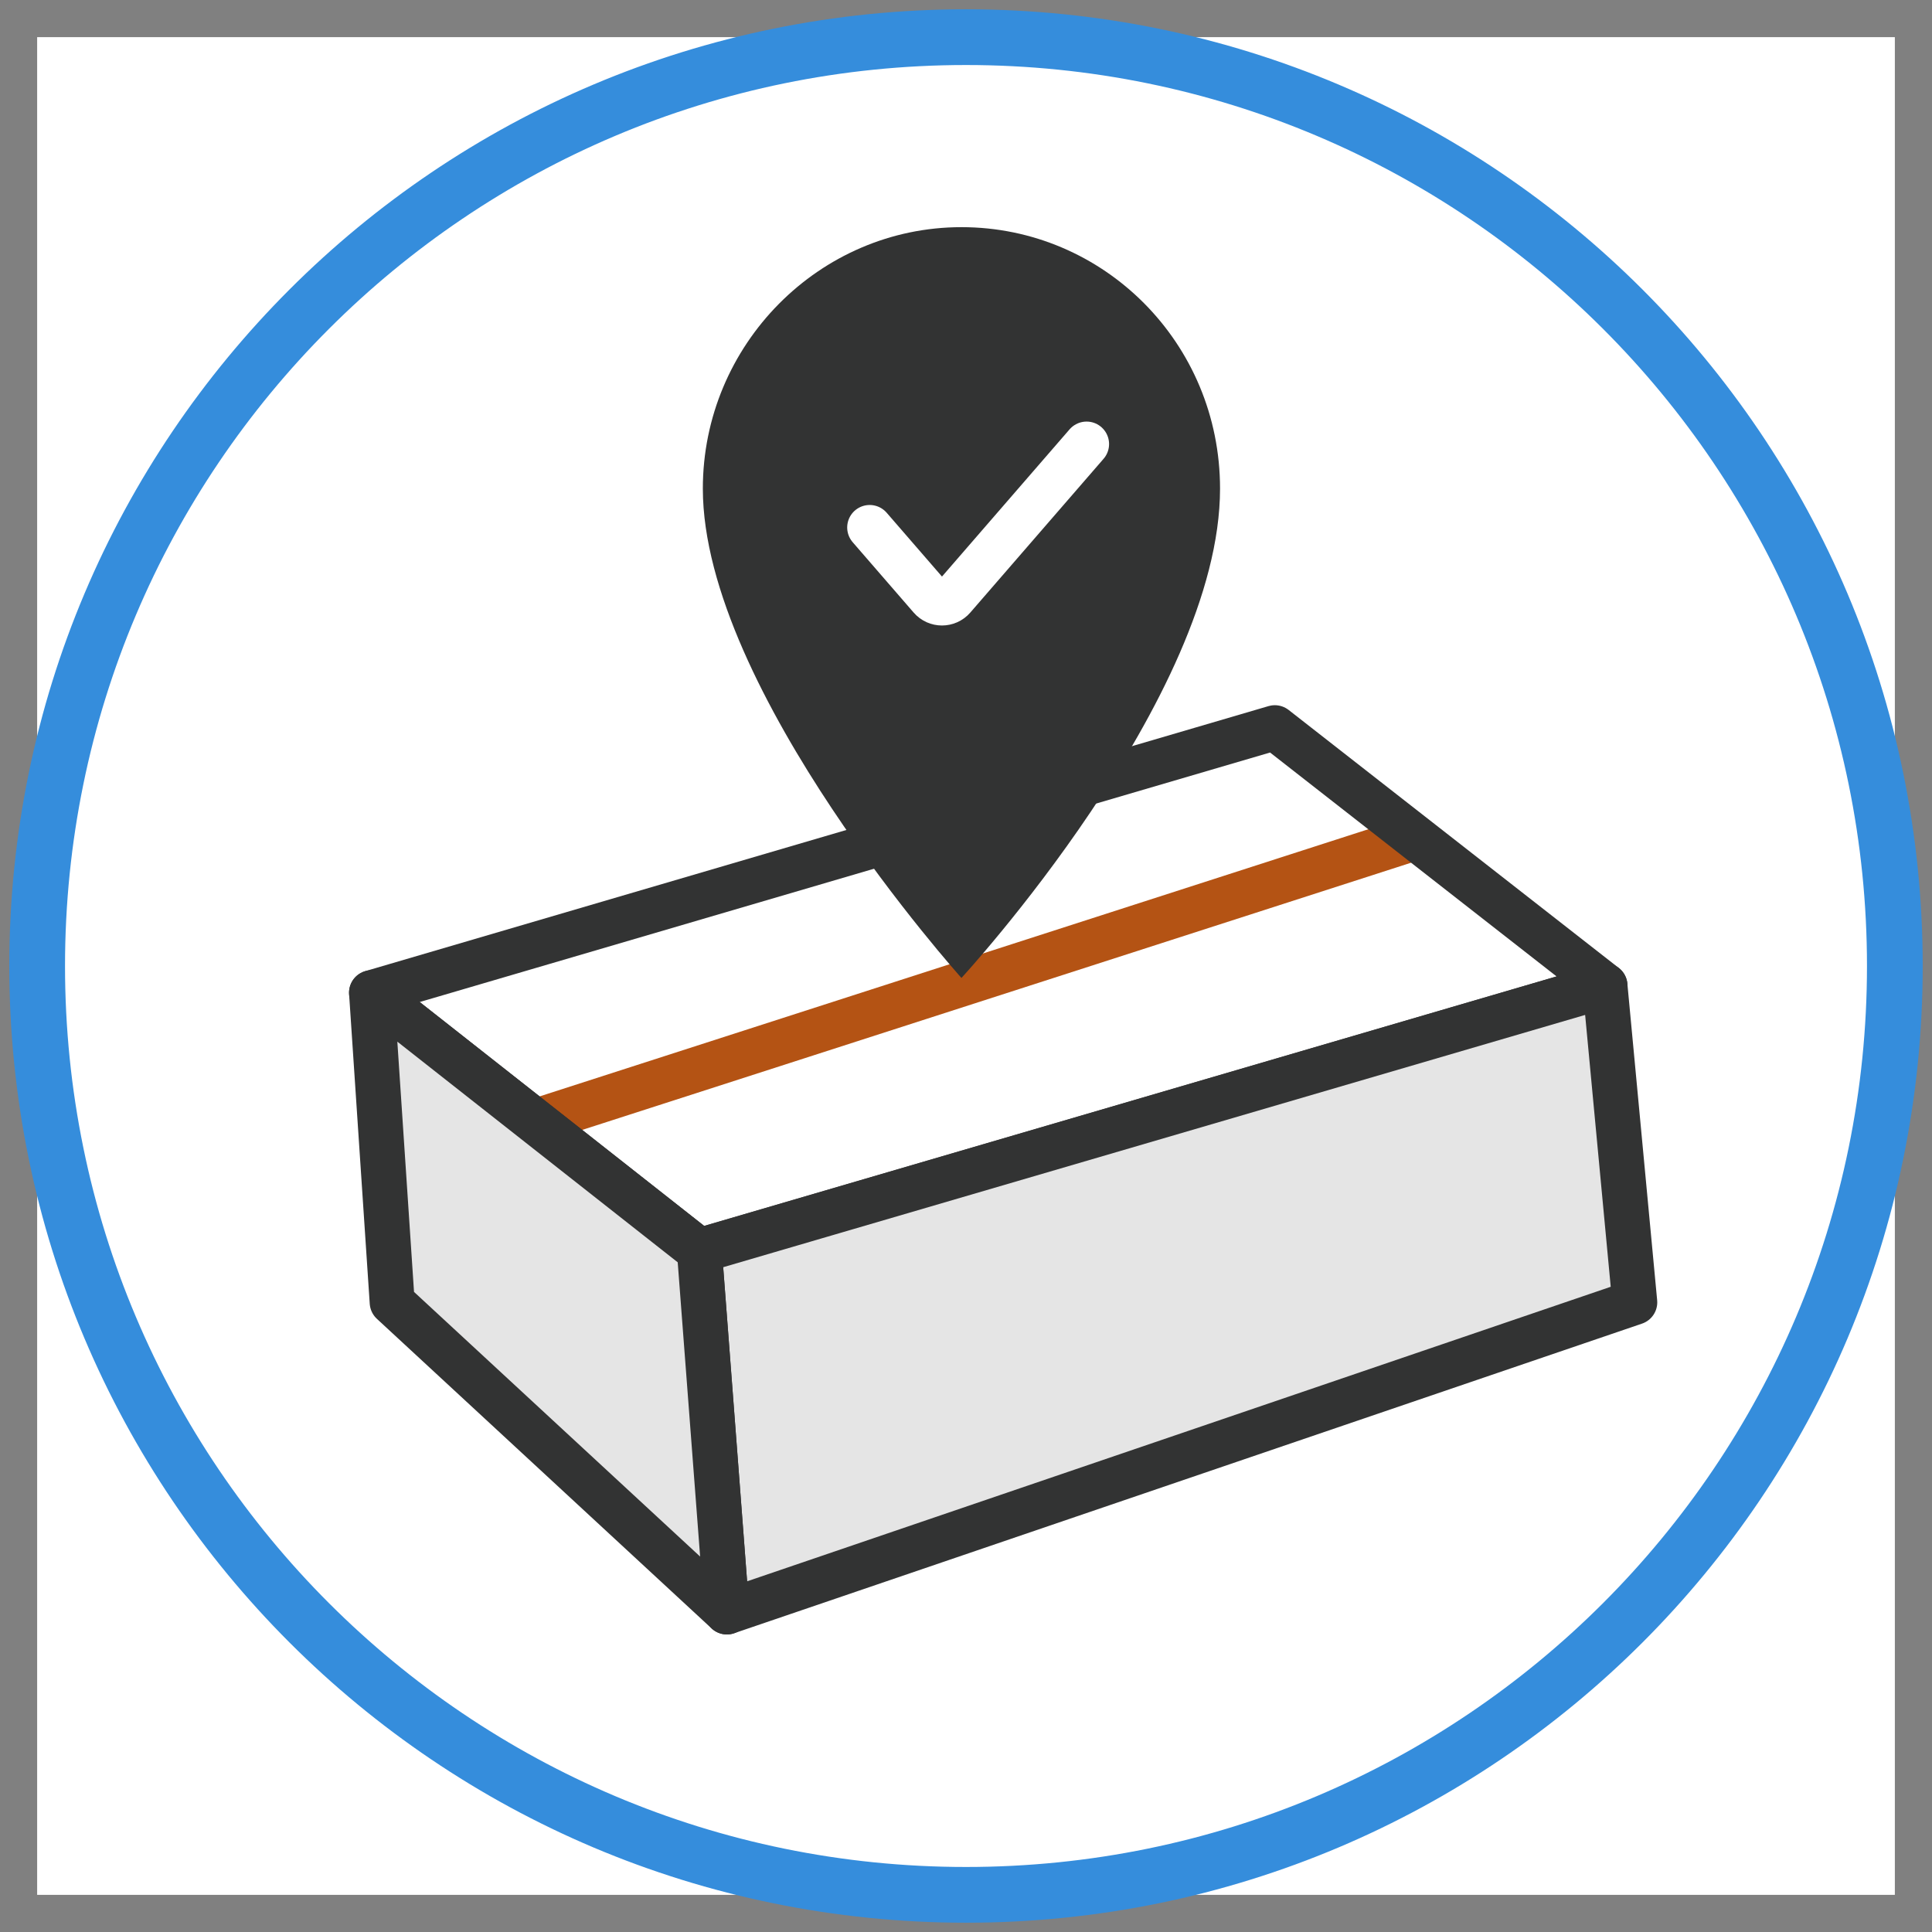
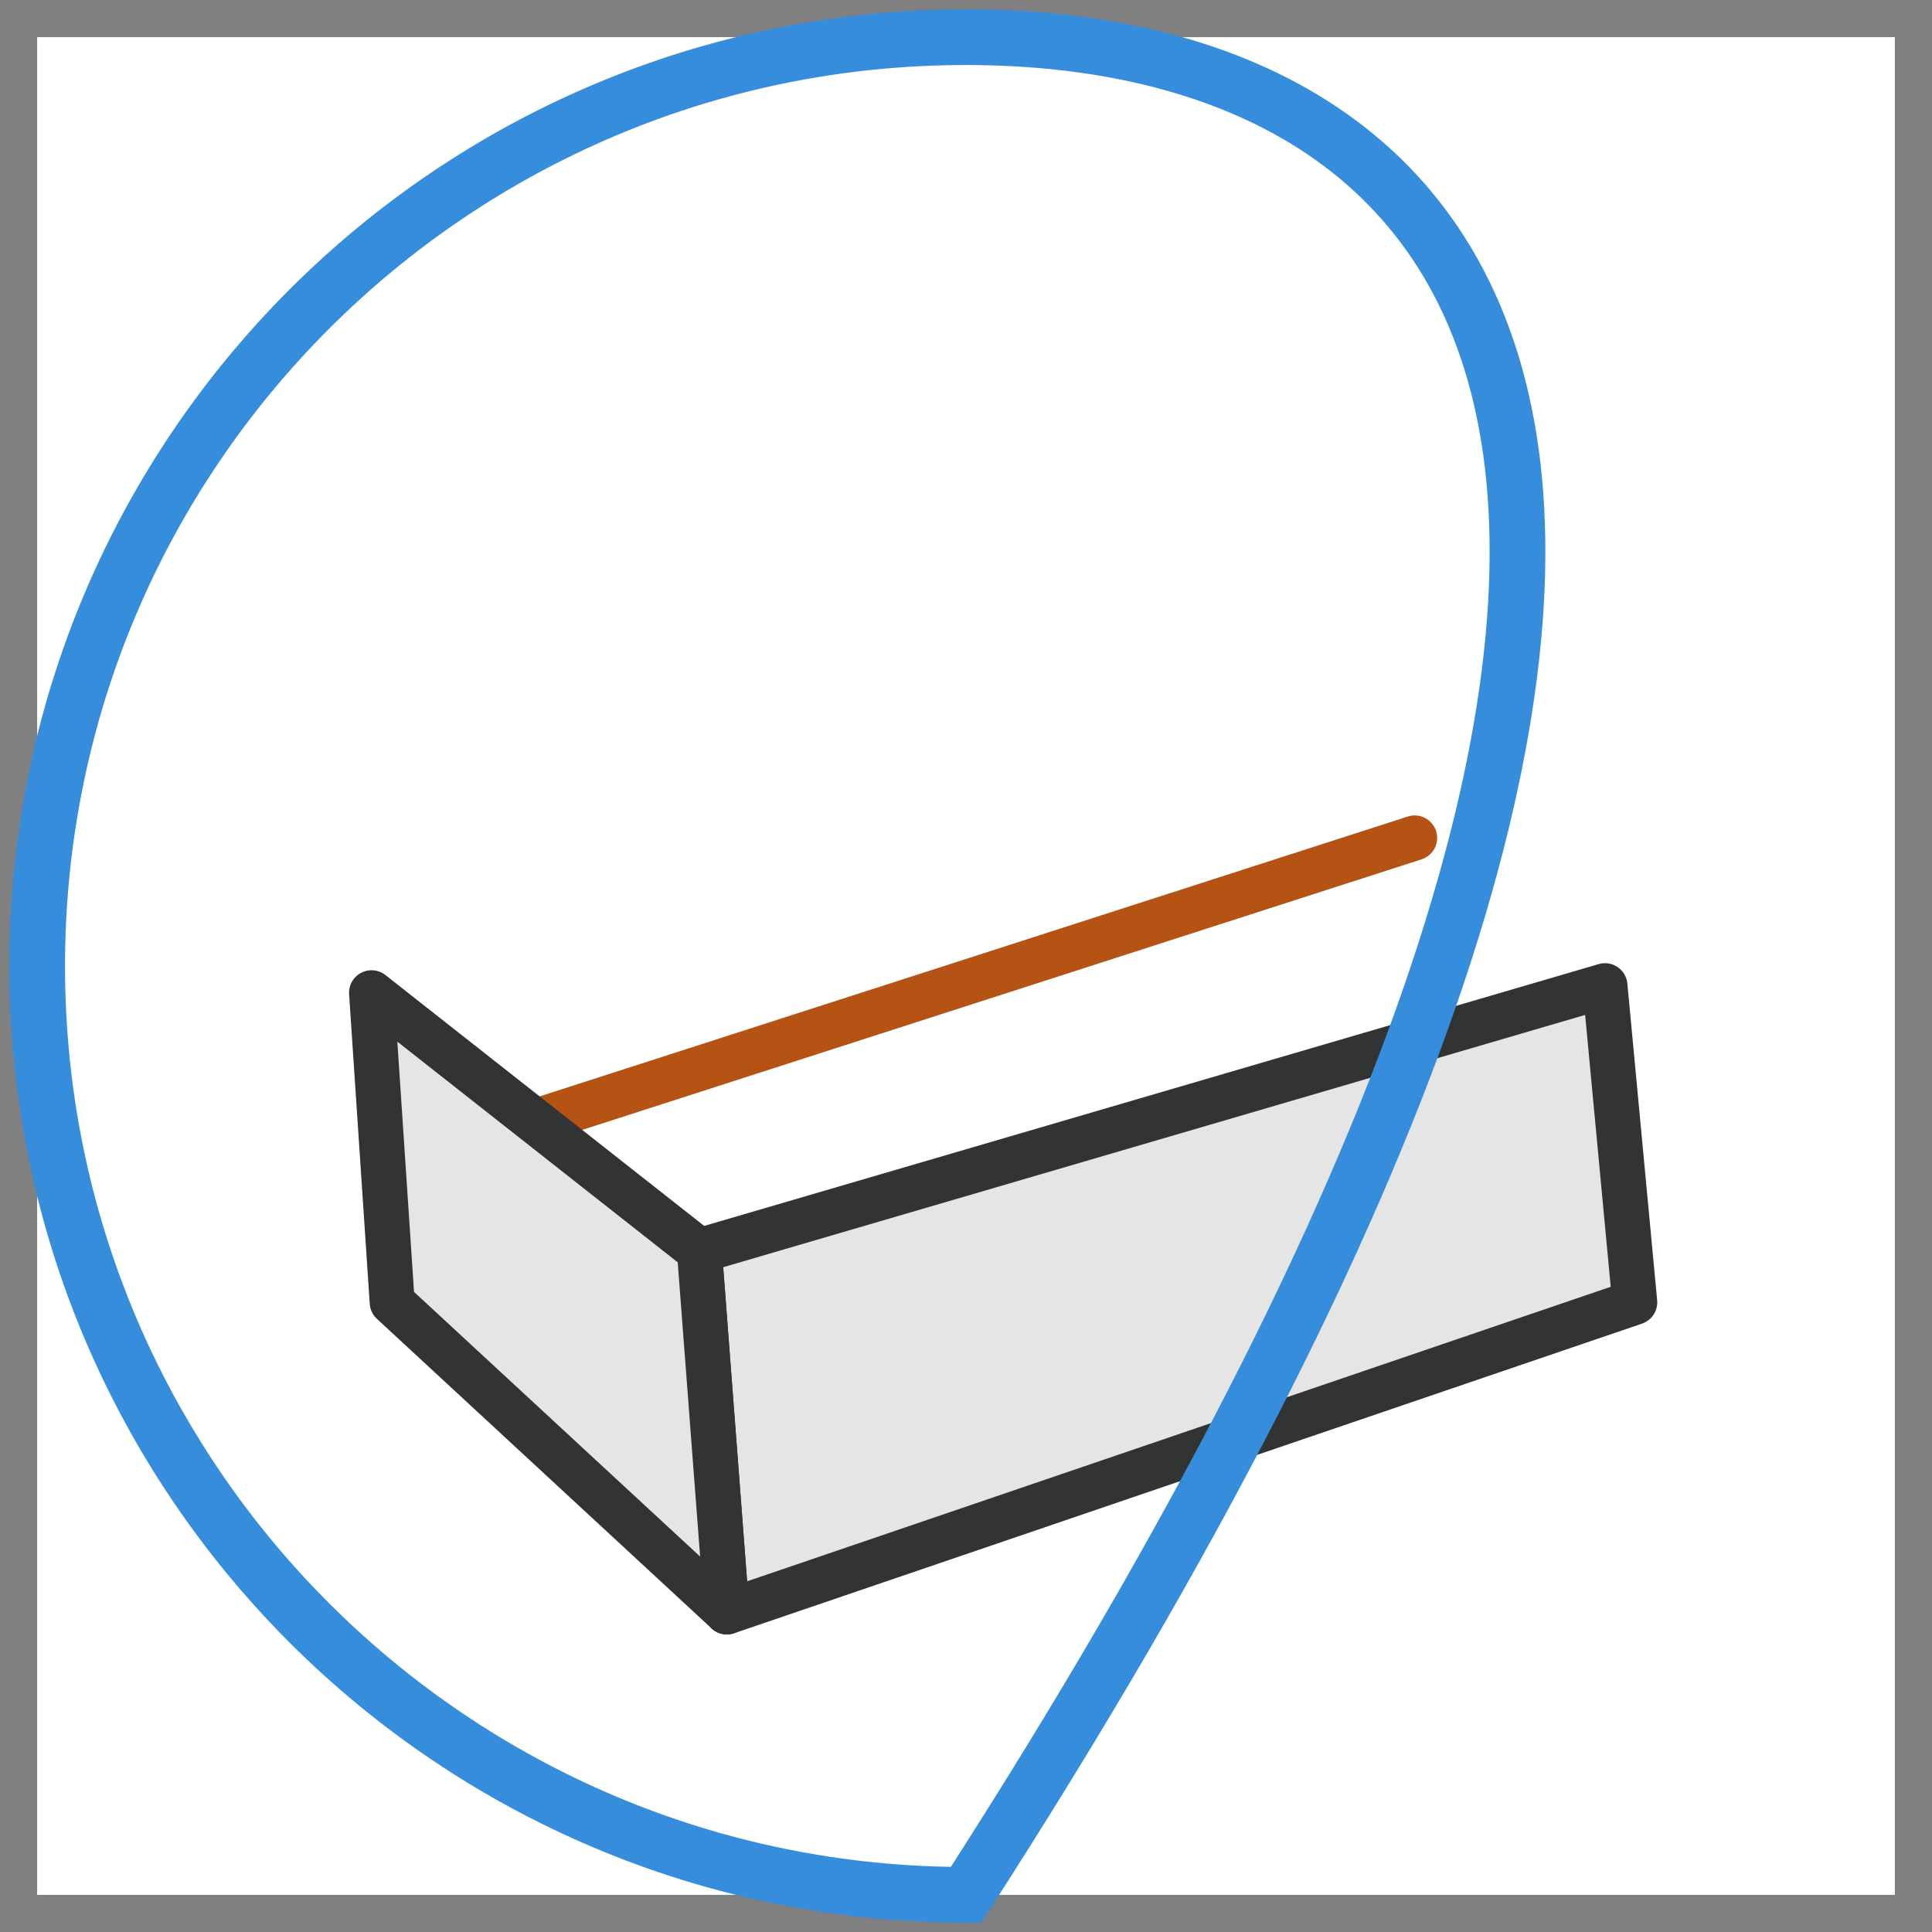
<svg xmlns="http://www.w3.org/2000/svg" width="104" height="104" viewBox="0 0 104 104" fill="none">
  <rect x="0" y="0" width="104" height="104" fill="#808080" stroke="none" />
  <rect x="2" y="2" width="100" height="100" fill="white" />
  <path d="M28.762 60.383L76.152 45.106" stroke="#B45314" stroke-width="2.421" stroke-miterlimit="10" stroke-linecap="round" stroke-linejoin="round" />
-   <path d="M86.396 53.06L37.648 67.328L20 53.439L68.624 39.172L86.396 53.06Z" stroke="#323333" stroke-width="2.421" stroke-miterlimit="10" stroke-linecap="round" stroke-linejoin="round" />
  <path d="M88 70.105L39.129 86.772L37.648 67.328L86.396 53.06L88 70.105Z" fill="#E5E5E5" stroke="#323333" stroke-width="2.421" stroke-miterlimit="10" stroke-linecap="round" stroke-linejoin="round" />
  <path d="M21.111 70.105L39.129 86.772L37.648 67.328L20 53.439L21.111 70.105Z" fill="#E5E5E5" stroke="#323333" stroke-width="2.421" stroke-miterlimit="10" stroke-linecap="round" stroke-linejoin="round" />
-   <path d="M65.675 26.303C65.675 37.563 51.755 52.643 51.755 52.643C51.755 52.643 37.834 37.161 37.834 26.303C37.834 18.562 44.098 12.228 51.755 12.228C59.411 12.228 65.675 18.461 65.675 26.303Z" fill="#323333" />
  <path d="M46.815 28.394L50.097 32.181C50.419 32.553 50.995 32.553 51.317 32.181L58.491 23.904" stroke="white" stroke-width="2.421" stroke-linecap="round" />
-   <path d="M52 102C79.614 102 102 79.614 102 52C102 24.386 79.614 2 52 2C24.386 2 2 24.386 2 52C2 79.614 24.386 102 52 102Z" stroke="#358DDC" stroke-width="3" stroke-miterlimit="10" />
+   <path d="M52 102C102 24.386 79.614 2 52 2C24.386 2 2 24.386 2 52C2 79.614 24.386 102 52 102Z" stroke="#358DDC" stroke-width="3" stroke-miterlimit="10" />
</svg>